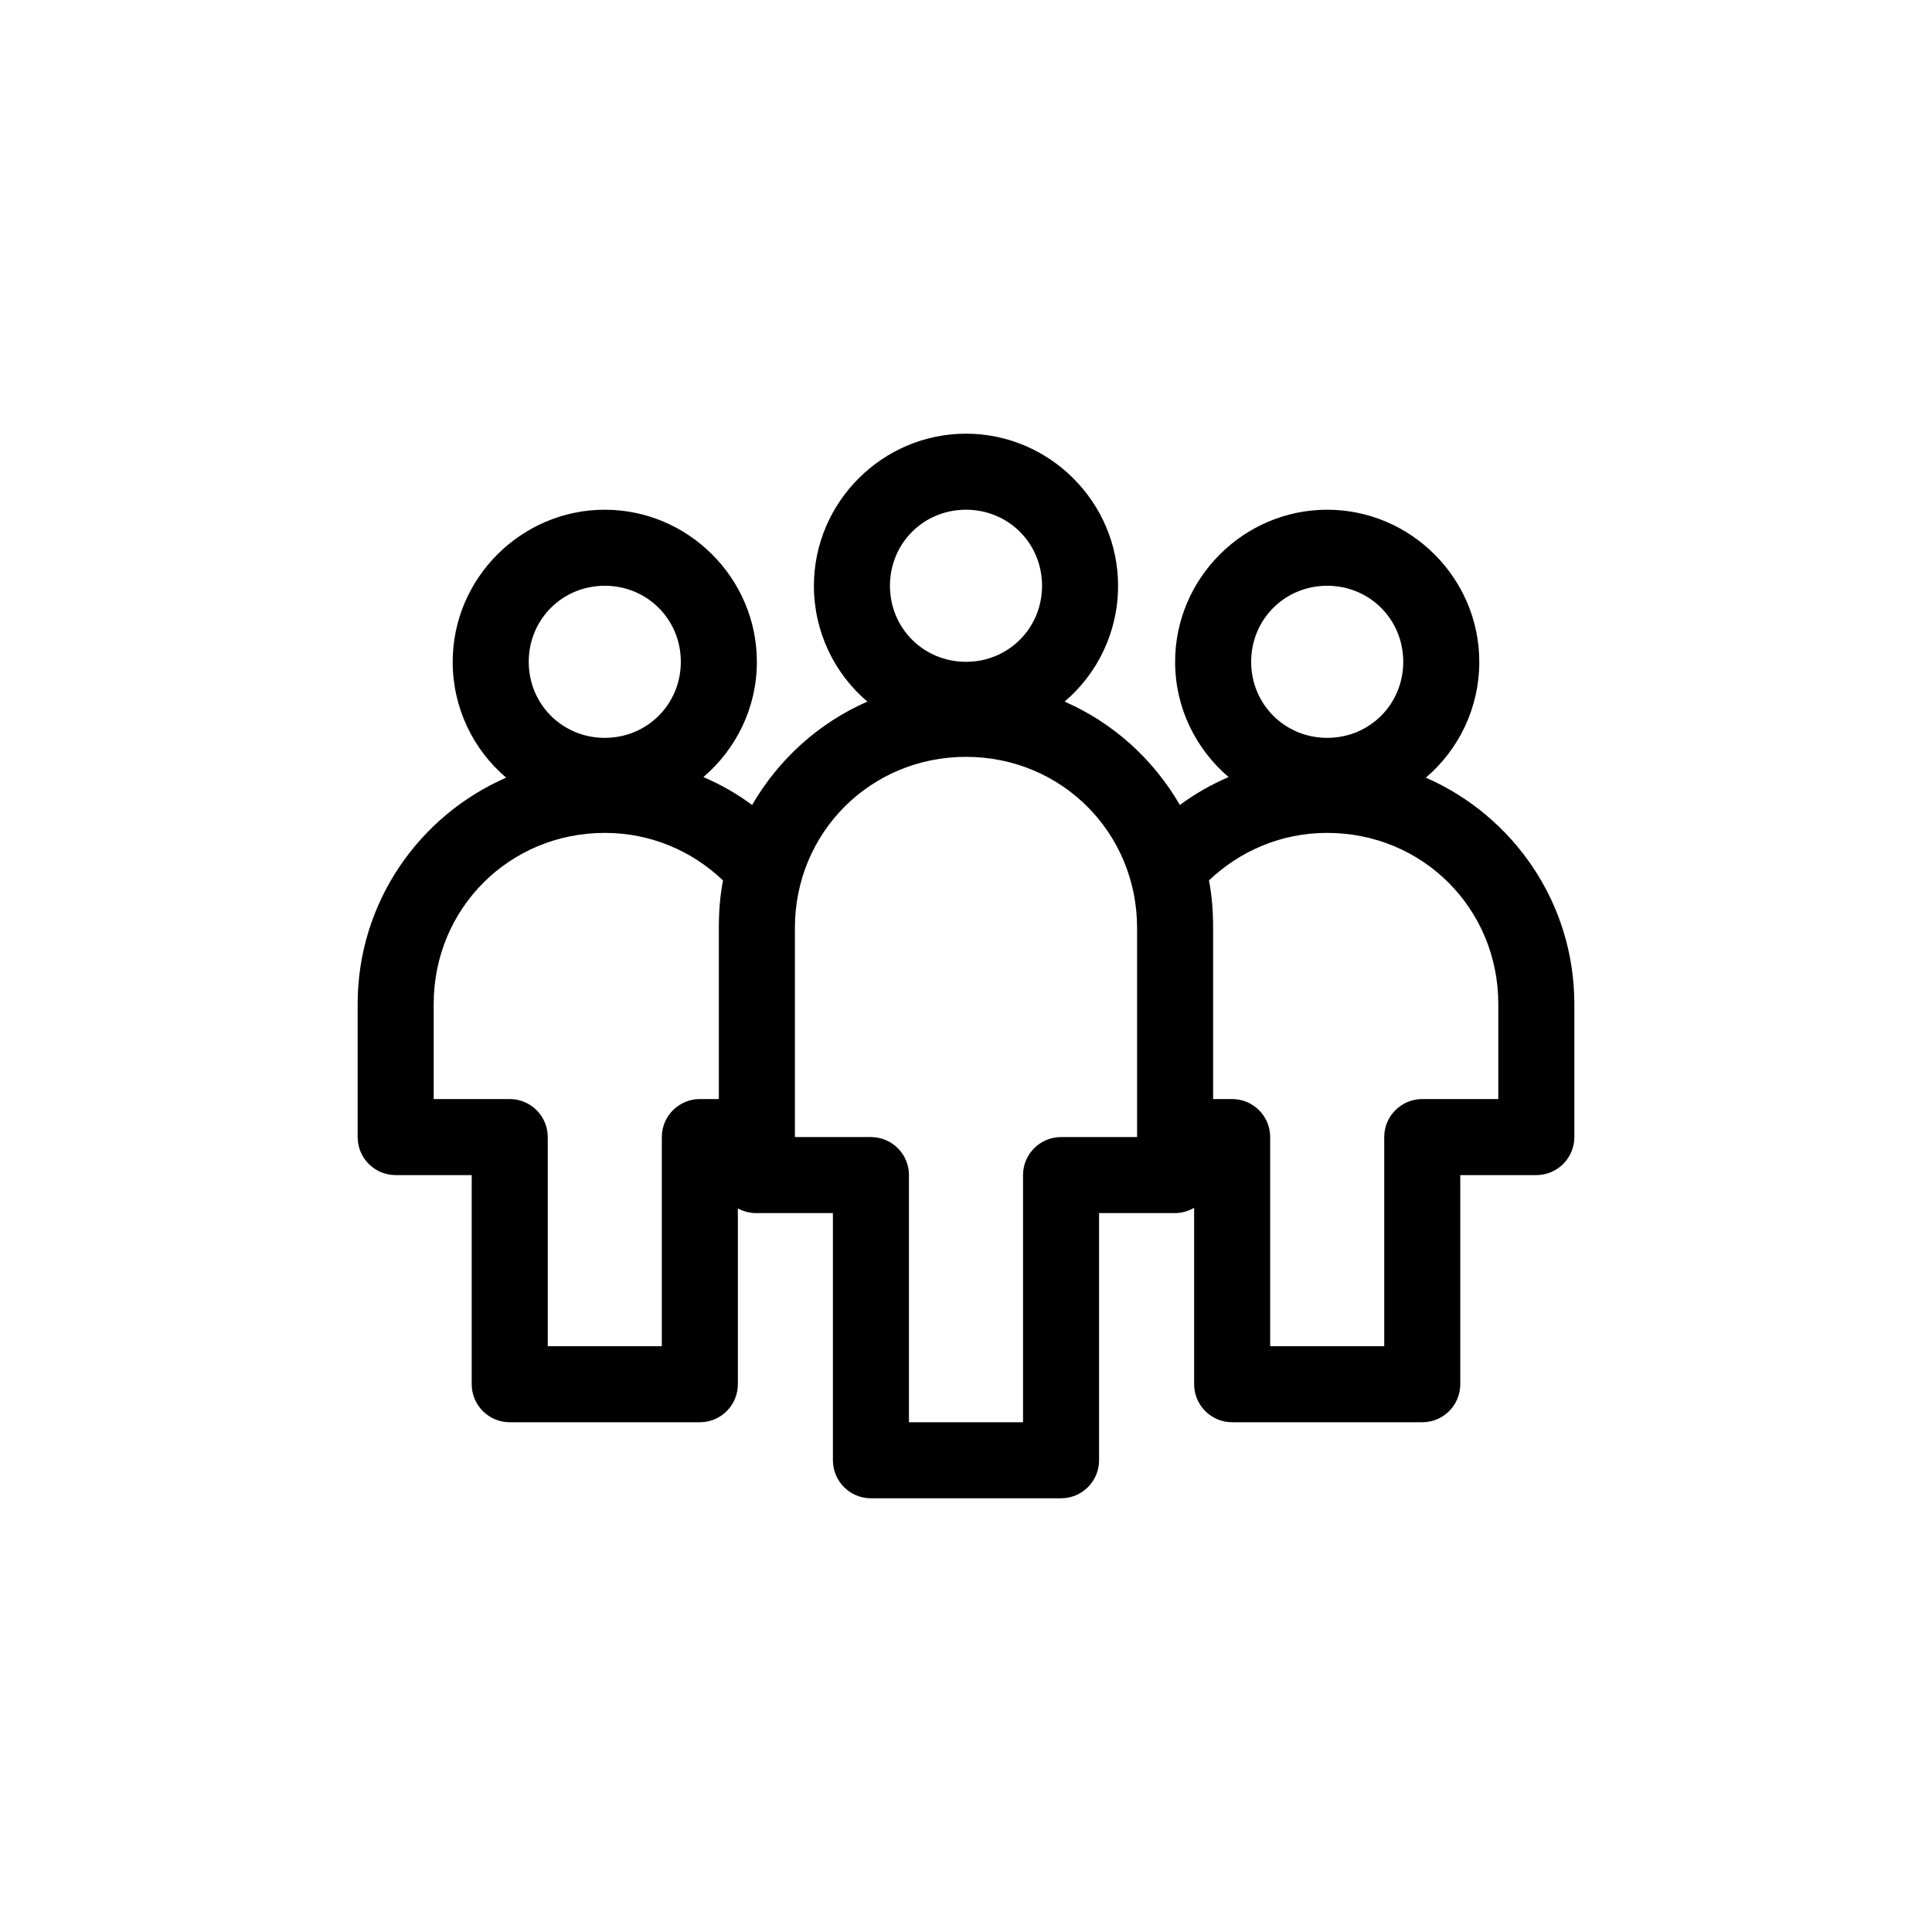
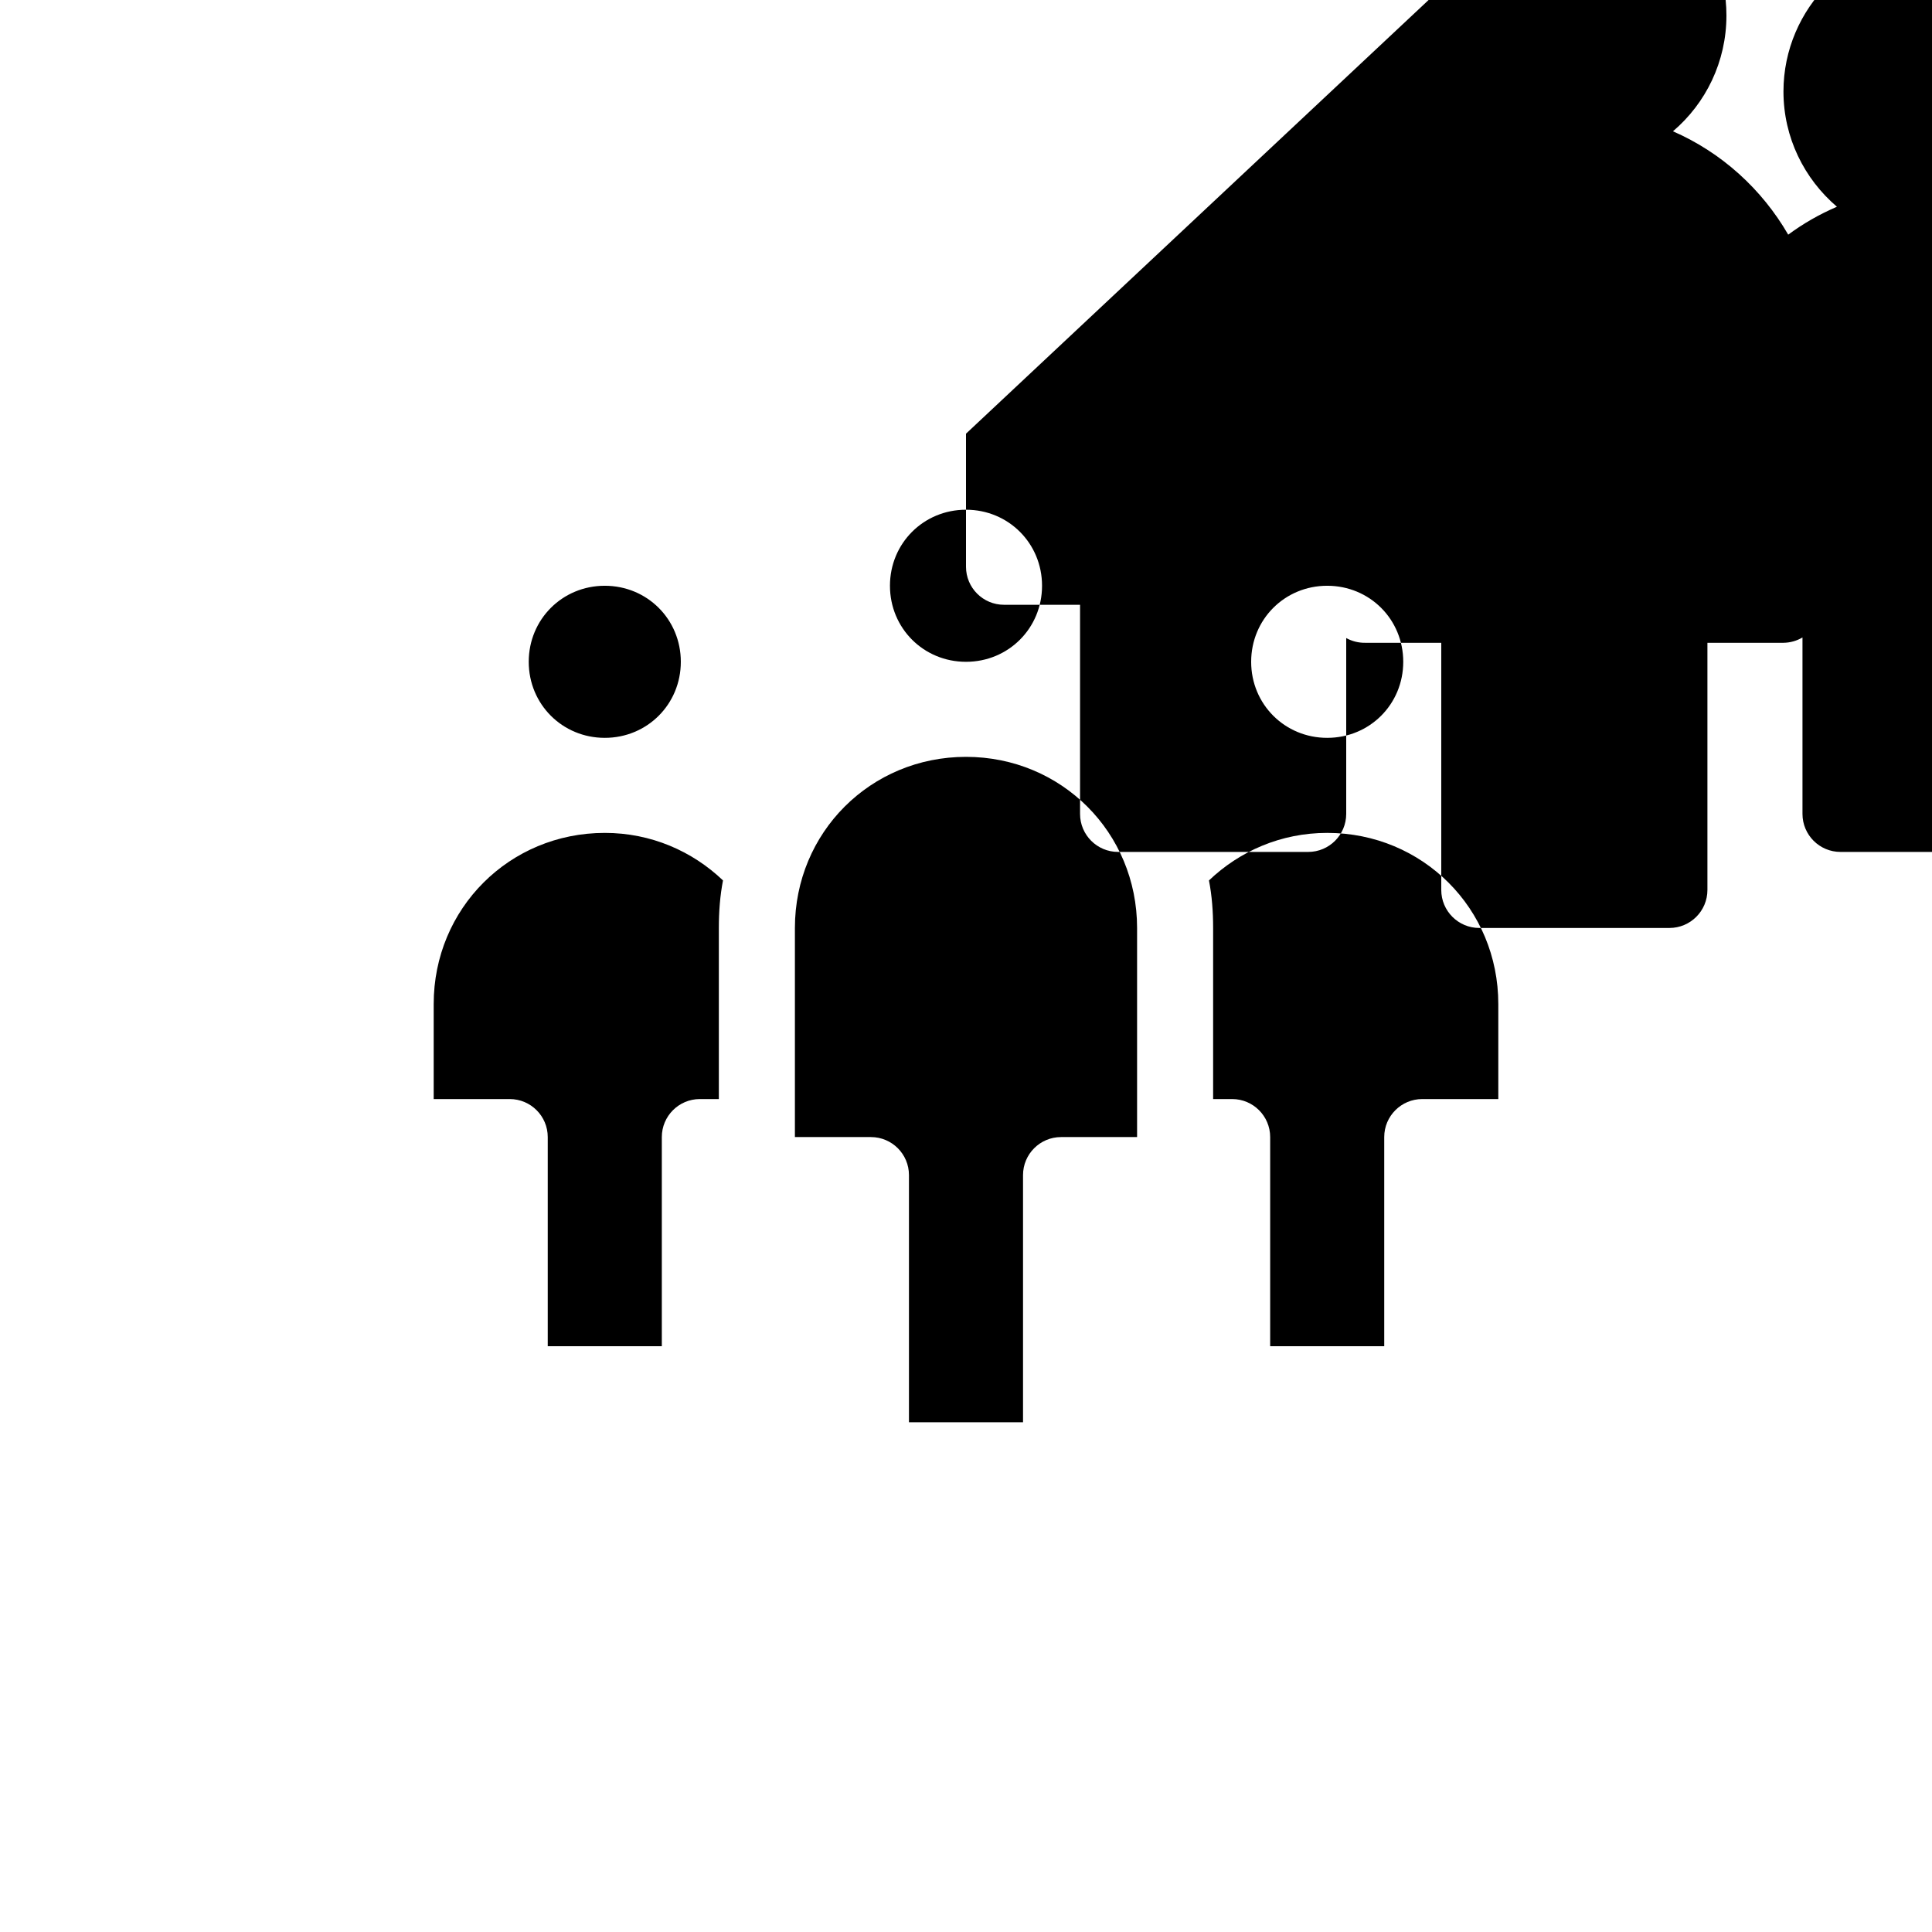
<svg xmlns="http://www.w3.org/2000/svg" fill="#000000" width="800px" height="800px" version="1.1" viewBox="144 144 512 512">
-   <path d="m400 258.93c-22.141 0-40.305 18.164-40.305 40.305 0 12.246 5.453 23.285 14.168 30.699-12.887 5.629-23.555 15.309-30.543 27.395-4.012-2.969-8.266-5.398-12.91-7.398 8.668-7.414 14.168-18.336 14.168-30.543 0-22.141-18.164-40.305-40.305-40.305-22.141 0-40.305 18.164-40.305 40.305 0 12.246 5.453 23.285 14.172 30.699-23.148 10.109-39.359 33.156-39.359 59.984v35.266c0 5.566 4.508 10.078 10.074 10.078h20.152v55.418c0 5.566 4.512 10.078 10.078 10.078h50.379c5.566 0 10.074-4.512 10.078-10.078v-46.602c1.539 0.852 3.277 1.285 5.035 1.258h20.152v65.496c0 5.566 4.512 10.078 10.078 10.078h50.379c5.566 0 10.078-4.512 10.078-10.078v-65.496h20.152c1.773-0.02 3.512-0.508 5.039-1.414v46.758c0 5.566 4.512 10.078 10.074 10.078h50.383c5.562 0 10.074-4.512 10.074-10.078v-55.418h20.152c5.566 0 10.078-4.512 10.078-10.078v-35.266c0-26.828-16.211-49.875-39.359-59.984 8.715-7.414 14.168-18.453 14.168-30.699 0-22.141-18.164-40.305-40.305-40.305s-40.305 18.164-40.305 40.305c0 12.207 5.5 23.129 14.168 30.543-4.644 2-8.898 4.43-12.91 7.398-6.988-12.086-17.656-21.766-30.543-27.395 8.719-7.414 14.172-18.453 14.172-30.699 0-22.141-18.164-40.305-40.305-40.305zm0 20.152c11.246 0 20.152 8.902 20.152 20.152 0 11.246-8.906 20.152-20.152 20.152-11.25 0-20.152-8.906-20.152-20.152 0-11.25 8.902-20.152 20.152-20.152zm-95.727 20.152c11.25 0 20.152 8.902 20.152 20.152 0 11.246-8.902 20.152-20.152 20.152-11.246 0-20.152-8.906-20.152-20.152 0-11.25 8.906-20.152 20.152-20.152zm191.45 0c11.25 0 20.152 8.902 20.152 20.152 0 11.246-8.902 20.152-20.152 20.152s-20.152-8.906-20.152-20.152c0-11.25 8.902-20.152 20.152-20.152zm-95.723 45.34c25.293 0 45.34 20.051 45.34 45.344v55.418h-20.152c-5.562 0.004-10.074 4.512-10.074 10.078v65.496h-30.23v-65.496c0-5.566-4.512-10.074-10.074-10.078h-20.152v-55.418c0-25.293 20.047-45.344 45.344-45.344zm-95.727 20.152c12.254 0 23.211 4.844 31.332 12.598-0.793 4.066-1.102 8.297-1.102 12.594v45.344h-5.039c-5.562 0-10.074 4.512-10.074 10.074v55.422h-30.23v-55.422c0-5.562-4.512-10.074-10.074-10.074h-20.152v-25.191c0-25.293 20.047-45.344 45.34-45.344zm191.45 0c25.293 0 45.344 20.051 45.344 45.344v25.191h-20.152c-5.566 0-10.078 4.512-10.078 10.074v55.422h-30.227v-55.422c0-5.562-4.512-10.074-10.078-10.074h-5.039v-45.344c0-4.297-0.309-8.527-1.102-12.594 8.125-7.754 19.078-12.598 31.332-12.598z" />
+   <path d="m400 258.93v35.266c0 5.566 4.508 10.078 10.074 10.078h20.152v55.418c0 5.566 4.512 10.078 10.078 10.078h50.379c5.566 0 10.074-4.512 10.078-10.078v-46.602c1.539 0.852 3.277 1.285 5.035 1.258h20.152v65.496c0 5.566 4.512 10.078 10.078 10.078h50.379c5.566 0 10.078-4.512 10.078-10.078v-65.496h20.152c1.773-0.02 3.512-0.508 5.039-1.414v46.758c0 5.566 4.512 10.078 10.074 10.078h50.383c5.562 0 10.074-4.512 10.074-10.078v-55.418h20.152c5.566 0 10.078-4.512 10.078-10.078v-35.266c0-26.828-16.211-49.875-39.359-59.984 8.715-7.414 14.168-18.453 14.168-30.699 0-22.141-18.164-40.305-40.305-40.305s-40.305 18.164-40.305 40.305c0 12.207 5.5 23.129 14.168 30.543-4.644 2-8.898 4.43-12.91 7.398-6.988-12.086-17.656-21.766-30.543-27.395 8.719-7.414 14.172-18.453 14.172-30.699 0-22.141-18.164-40.305-40.305-40.305zm0 20.152c11.246 0 20.152 8.902 20.152 20.152 0 11.246-8.906 20.152-20.152 20.152-11.25 0-20.152-8.906-20.152-20.152 0-11.25 8.902-20.152 20.152-20.152zm-95.727 20.152c11.25 0 20.152 8.902 20.152 20.152 0 11.246-8.902 20.152-20.152 20.152-11.246 0-20.152-8.906-20.152-20.152 0-11.25 8.906-20.152 20.152-20.152zm191.45 0c11.25 0 20.152 8.902 20.152 20.152 0 11.246-8.902 20.152-20.152 20.152s-20.152-8.906-20.152-20.152c0-11.25 8.902-20.152 20.152-20.152zm-95.723 45.34c25.293 0 45.34 20.051 45.34 45.344v55.418h-20.152c-5.562 0.004-10.074 4.512-10.074 10.078v65.496h-30.23v-65.496c0-5.566-4.512-10.074-10.074-10.078h-20.152v-55.418c0-25.293 20.047-45.344 45.344-45.344zm-95.727 20.152c12.254 0 23.211 4.844 31.332 12.598-0.793 4.066-1.102 8.297-1.102 12.594v45.344h-5.039c-5.562 0-10.074 4.512-10.074 10.074v55.422h-30.23v-55.422c0-5.562-4.512-10.074-10.074-10.074h-20.152v-25.191c0-25.293 20.047-45.344 45.34-45.344zm191.45 0c25.293 0 45.344 20.051 45.344 45.344v25.191h-20.152c-5.566 0-10.078 4.512-10.078 10.074v55.422h-30.227v-55.422c0-5.562-4.512-10.074-10.078-10.074h-5.039v-45.344c0-4.297-0.309-8.527-1.102-12.594 8.125-7.754 19.078-12.598 31.332-12.598z" />
</svg>